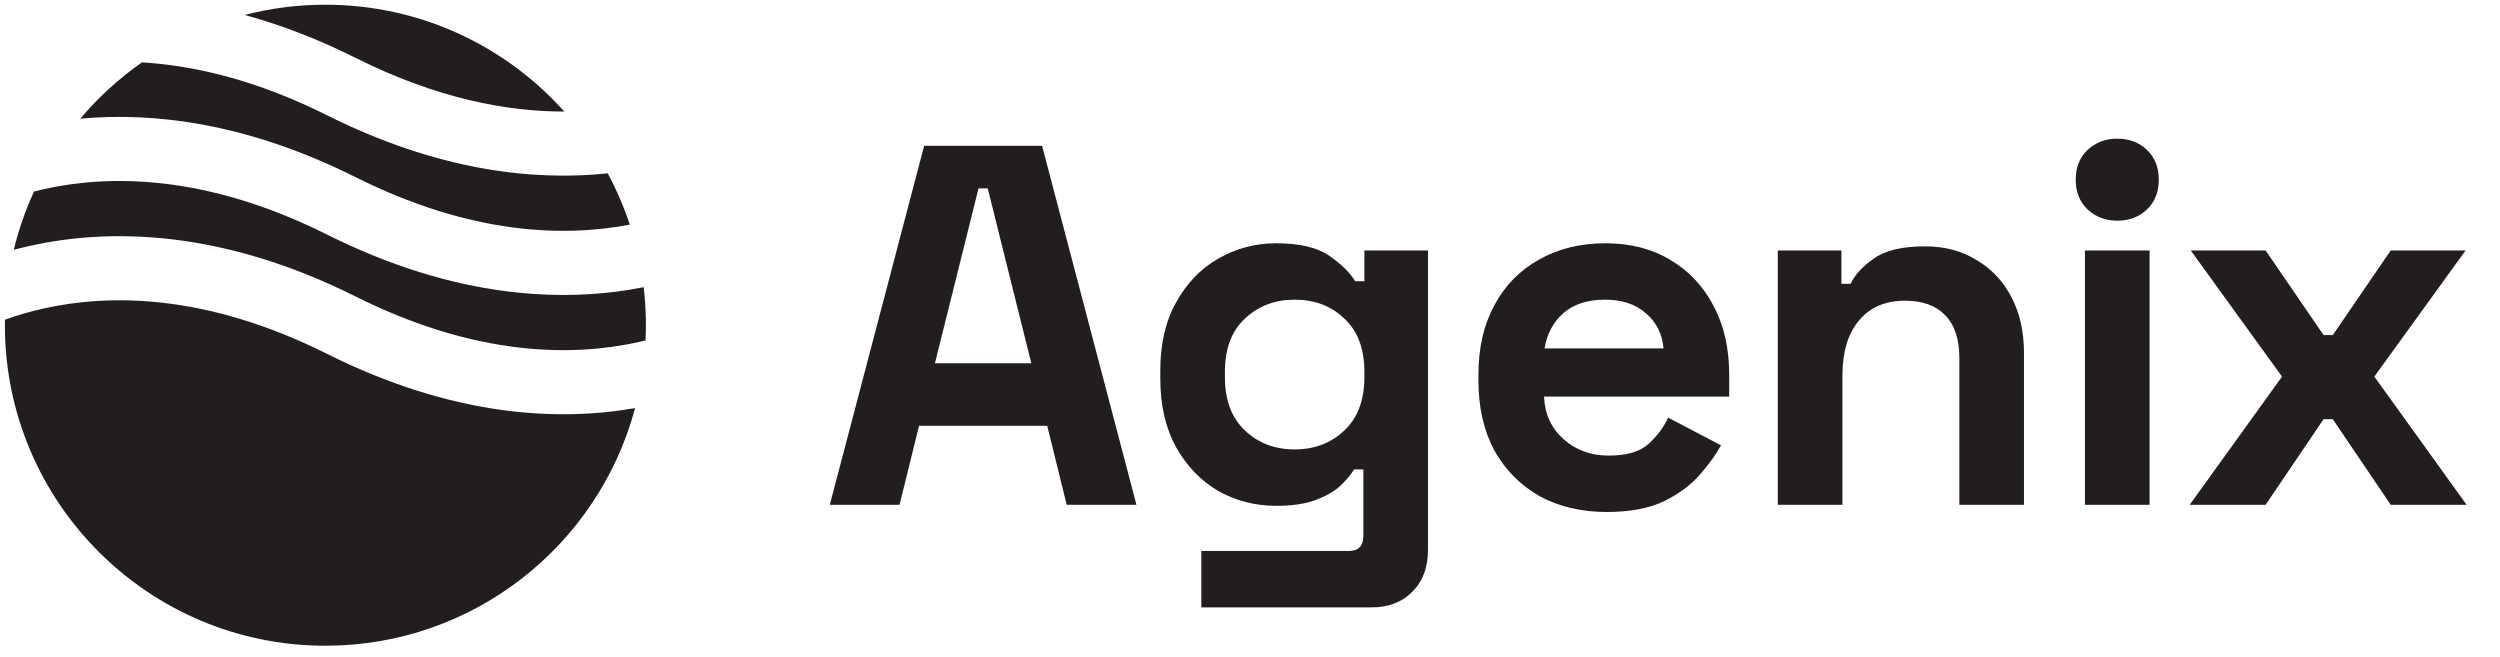
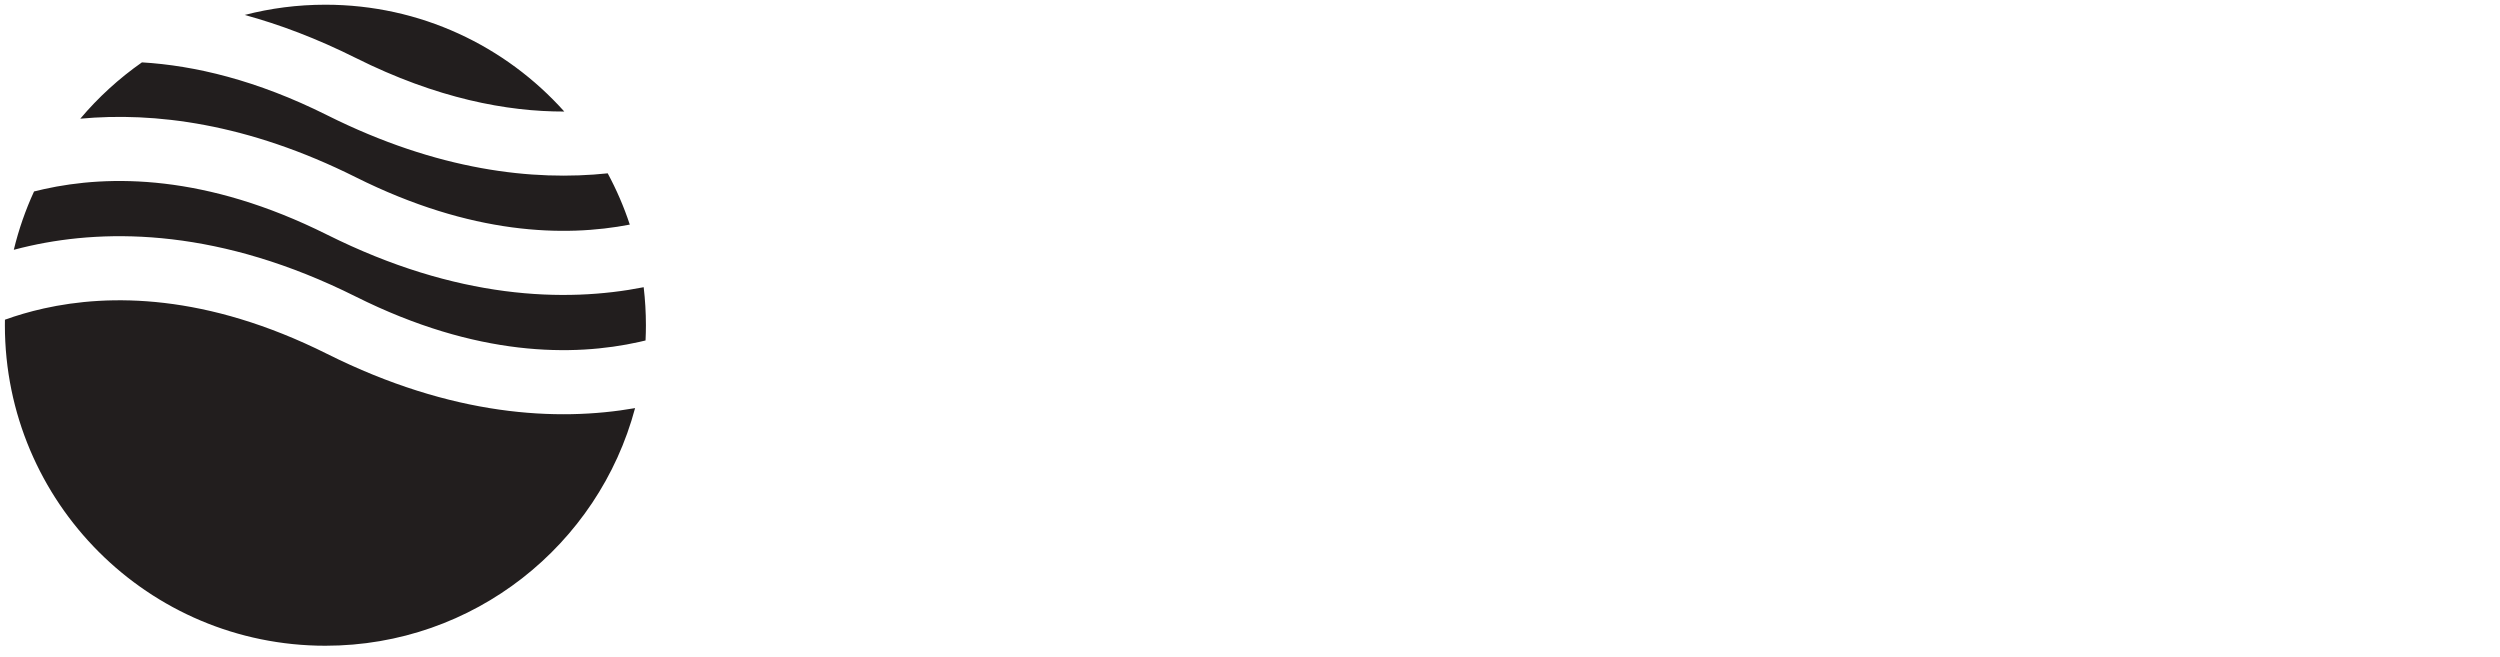
<svg xmlns="http://www.w3.org/2000/svg" width="156" height="41" viewBox="0 0 156 41" fill="none">
  <g clip-path="url(#clip0_2131_58)">
    <path fill-rule="evenodd" clip-rule="evenodd" d="M8.857 3.892C7.427 4.892 6.133 6.075 5.01 7.406C9.599 6.98 15.43 7.676 22.199 11.06C29.428 14.675 35.248 14.797 39.299 14.015C38.932 12.902 38.469 11.833 37.921 10.816C33.284 11.305 27.339 10.658 20.41 7.194C16.011 4.994 12.132 4.088 8.857 3.892ZM35.212 6.96C31.55 2.869 26.228 0.294 20.305 0.294C18.565 0.294 16.877 0.516 15.268 0.933C17.448 1.528 19.762 2.398 22.199 3.616C27.272 6.152 31.651 6.969 35.212 6.96ZM40.166 17.922C35.272 18.888 28.513 18.69 20.41 14.638C12.835 10.85 6.805 10.898 2.739 11.802C2.529 11.848 2.324 11.897 2.124 11.948C1.591 13.106 1.166 14.324 0.861 15.588C1.187 15.501 1.524 15.418 1.871 15.341C6.804 14.245 13.775 14.293 22.199 18.505C29.775 22.293 35.804 22.245 39.871 21.341C40.01 21.31 40.147 21.278 40.282 21.245C40.297 20.93 40.305 20.613 40.305 20.294C40.305 19.491 40.257 18.7 40.166 17.922ZM39.629 25.466C34.783 26.313 28.222 25.988 20.41 22.082C12.835 18.295 6.805 18.342 2.739 19.246C1.836 19.447 1.024 19.691 0.308 19.949C0.306 20.064 0.305 20.178 0.305 20.294C0.305 31.339 9.259 40.294 20.305 40.294C29.562 40.294 37.35 34.005 39.629 25.466Z" fill="#221E1E" />
-     <path d="M51.779 31.5L57.667 9.1H65.027L70.915 31.5H66.563L65.347 26.572H57.347L56.131 31.5H51.779ZM58.339 22.668H64.355L61.635 11.756H61.059L58.339 22.668ZM72.402 23.628V23.116C72.402 21.452 72.733 20.033 73.394 18.86C74.055 17.665 74.93 16.759 76.018 16.14C77.127 15.5 78.333 15.18 79.634 15.18C81.085 15.18 82.183 15.436 82.93 15.948C83.677 16.46 84.221 16.993 84.562 17.548H85.138V15.628H89.106V34.316C89.106 35.404 88.786 36.268 88.146 36.908C87.506 37.569 86.653 37.9 85.586 37.9H74.962V34.38H84.178C84.775 34.38 85.074 34.06 85.074 33.42V29.292H84.498C84.285 29.633 83.986 29.985 83.602 30.348C83.218 30.689 82.706 30.977 82.066 31.212C81.426 31.447 80.615 31.564 79.634 31.564C78.333 31.564 77.127 31.255 76.018 30.636C74.93 29.996 74.055 29.089 73.394 27.916C72.733 26.721 72.402 25.292 72.402 23.628ZM80.786 28.044C82.023 28.044 83.058 27.649 83.89 26.86C84.722 26.071 85.138 24.961 85.138 23.532V23.212C85.138 21.761 84.722 20.652 83.89 19.884C83.079 19.095 82.045 18.7 80.786 18.7C79.549 18.7 78.514 19.095 77.682 19.884C76.85 20.652 76.434 21.761 76.434 23.212V23.532C76.434 24.961 76.85 26.071 77.682 26.86C78.514 27.649 79.549 28.044 80.786 28.044ZM100.254 31.948C98.675 31.948 97.278 31.617 96.062 30.956C94.867 30.273 93.929 29.324 93.246 28.108C92.585 26.871 92.254 25.42 92.254 23.756V23.372C92.254 21.708 92.585 20.268 93.246 19.052C93.907 17.815 94.835 16.865 96.03 16.204C97.225 15.521 98.611 15.18 100.19 15.18C101.747 15.18 103.102 15.532 104.254 16.236C105.406 16.919 106.302 17.879 106.942 19.116C107.582 20.332 107.902 21.751 107.902 23.372V24.748H96.35C96.393 25.836 96.798 26.721 97.566 27.404C98.334 28.087 99.273 28.428 100.382 28.428C101.513 28.428 102.345 28.183 102.878 27.692C103.411 27.201 103.817 26.657 104.094 26.06L107.39 27.788C107.091 28.343 106.654 28.951 106.078 29.612C105.523 30.252 104.777 30.807 103.838 31.276C102.899 31.724 101.705 31.948 100.254 31.948ZM96.382 21.74H103.806C103.721 20.823 103.347 20.087 102.686 19.532C102.046 18.977 101.203 18.7 100.158 18.7C99.07 18.7 98.206 18.977 97.566 19.532C96.926 20.087 96.531 20.823 96.382 21.74ZM110.936 31.5V15.628H114.904V17.708H115.48C115.736 17.153 116.216 16.631 116.92 16.14C117.624 15.628 118.691 15.372 120.12 15.372C121.358 15.372 122.435 15.66 123.352 16.236C124.291 16.791 125.016 17.569 125.528 18.572C126.04 19.553 126.296 20.705 126.296 22.028V31.5H122.264V22.348C122.264 21.153 121.966 20.257 121.368 19.66C120.792 19.063 119.96 18.764 118.872 18.764C117.635 18.764 116.675 19.18 115.992 20.012C115.31 20.823 114.968 21.964 114.968 23.436V31.5H110.936ZM130.101 31.5V15.628H134.133V31.5H130.101ZM132.117 13.772C131.391 13.772 130.773 13.537 130.261 13.068C129.77 12.599 129.525 11.98 129.525 11.212C129.525 10.444 129.77 9.825 130.261 9.356C130.773 8.887 131.391 8.652 132.117 8.652C132.863 8.652 133.482 8.887 133.973 9.356C134.463 9.825 134.709 10.444 134.709 11.212C134.709 11.98 134.463 12.599 133.973 13.068C133.482 13.537 132.863 13.772 132.117 13.772ZM136.638 31.5L142.398 23.5L136.702 15.628H141.374L144.99 20.908H145.566L149.182 15.628H153.854L148.158 23.5L153.918 31.5H149.182L145.566 26.156H144.99L141.374 31.5H136.638Z" fill="#221E1E" />
  </g>
  <defs>
    <clipPath id="clip0_2131_58">
      <rect width="155" height="41" fill="white" transform="translate(0.203)" />
    </clipPath>
  </defs>
</svg>